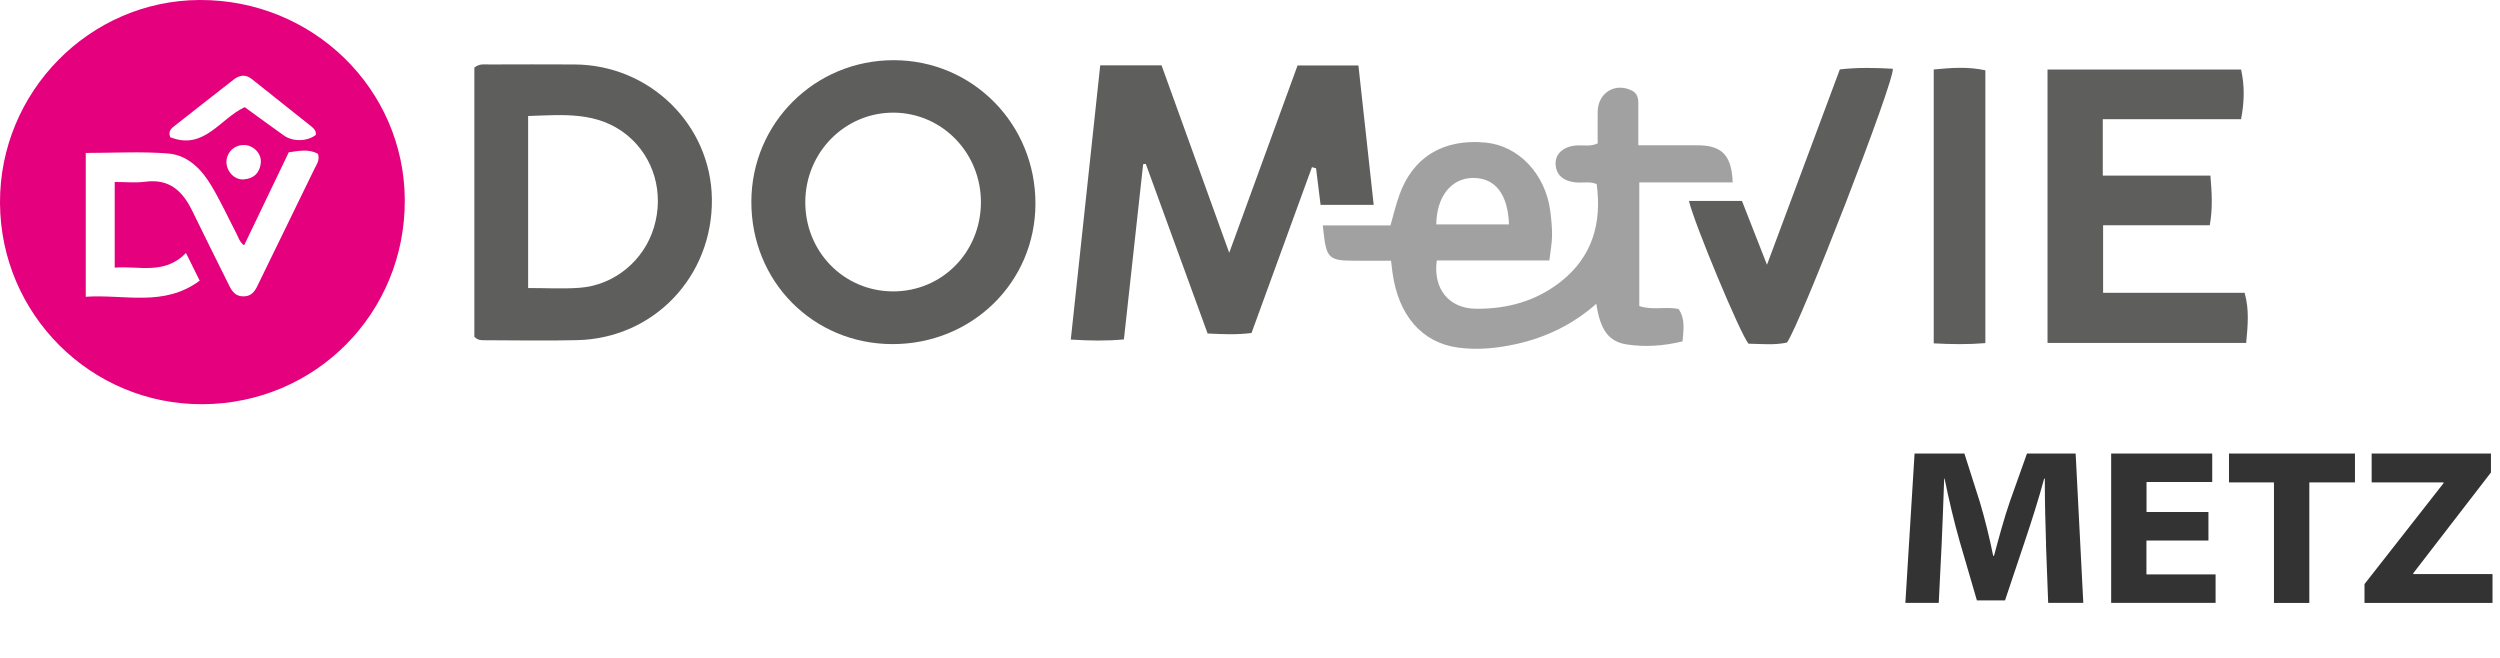
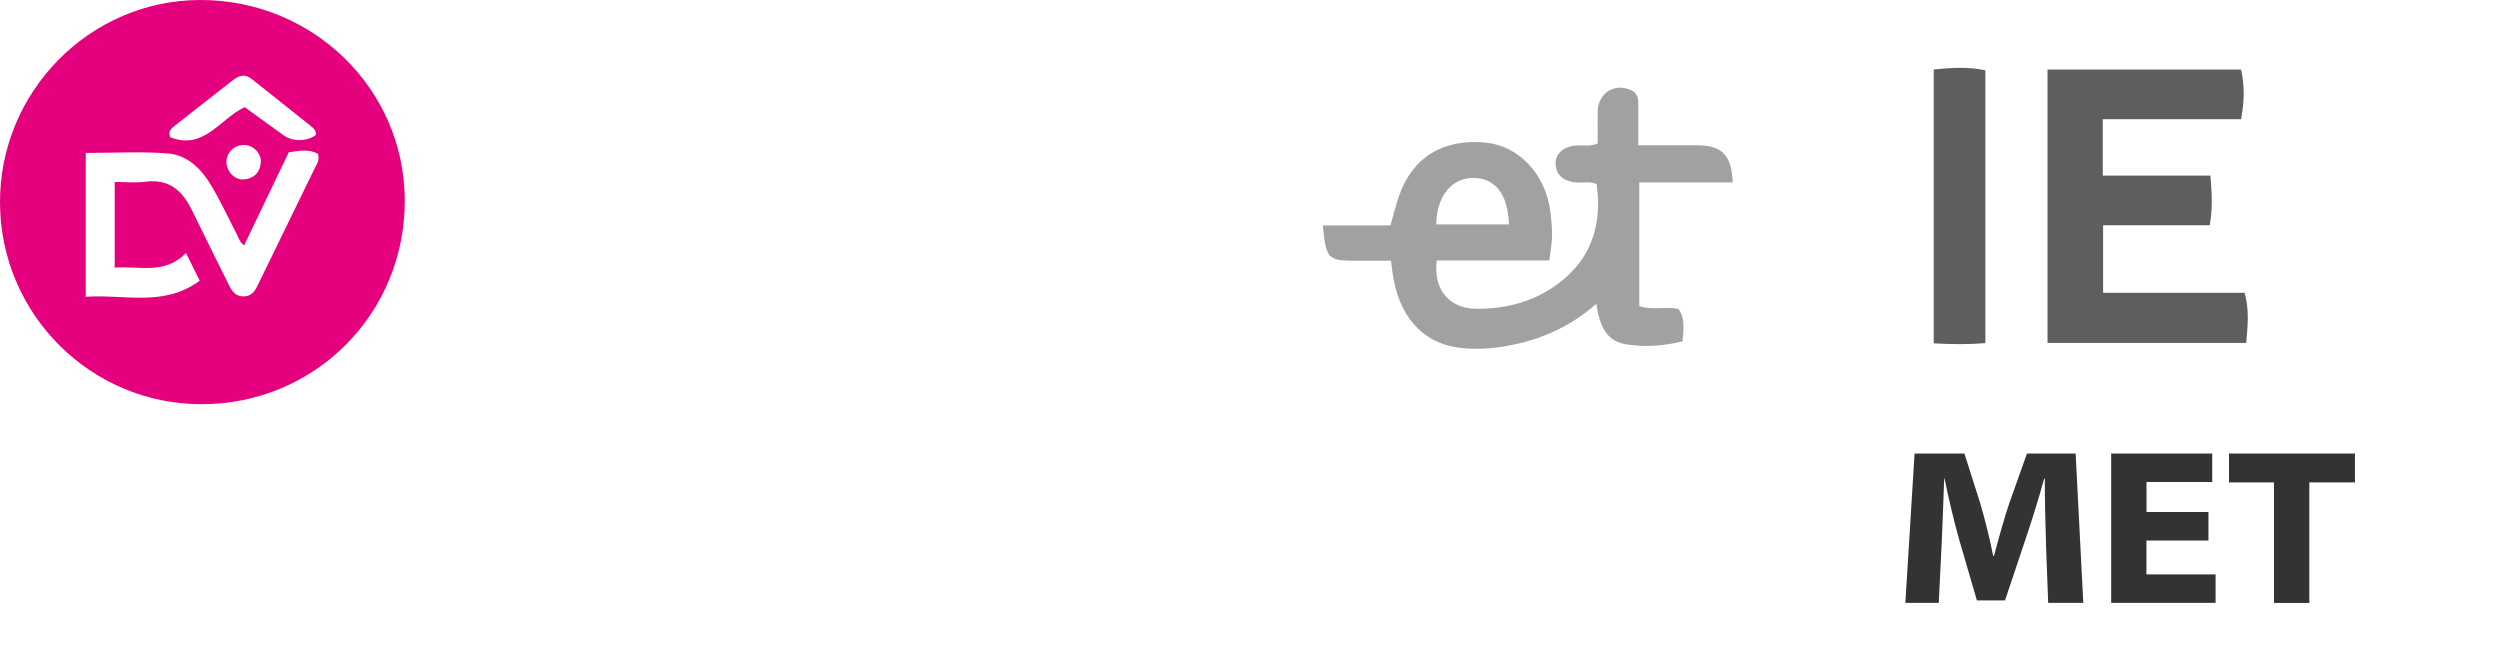
<svg xmlns="http://www.w3.org/2000/svg" id="Calque_3" viewBox="0 0 304.05 80.06">
  <defs>
    <style>.cls-1{fill:#e5007e;}.cls-2{fill:#333;}.cls-3{fill:#5e5e5d;}.cls-4{fill:#a2a1a1;}</style>
  </defs>
  <path class="cls-1" d="M24.63,49.16C11.09,49.22.07,38.27,0,24.69-.07,11.19,10.87.06,24.27,0c13.76-.06,24.9,10.8,24.96,24.32.06,13.76-10.85,24.78-24.6,24.84ZM24.28,34.12c-.59-1.19-1.1-2.21-1.66-3.35-2.6,2.69-5.71,1.54-8.67,1.78v-10.42c1.31,0,2.54.13,3.73-.03,2.94-.39,4.55,1.16,5.71,3.56,1.4,2.88,2.83,5.74,4.25,8.6.43.86.78,1.81,2.02,1.78,1.16-.03,1.48-.93,1.88-1.75,2.25-4.61,4.5-9.22,6.74-13.83.23-.48.62-.95.4-1.74-1.1-.64-2.31-.37-3.56-.2-1.83,3.82-3.62,7.55-5.43,11.32-.56-.41-.67-.93-.9-1.37-1.03-1.98-1.96-4.02-3.11-5.93-1.18-1.98-2.86-3.68-5.21-3.87-3.27-.27-6.58-.07-10.04-.07v17.49c4.74-.32,9.51,1.28,13.86-1.96ZM38.41,16.4c.06-.47-.22-.76-.54-1.02-2.42-1.93-4.84-3.86-7.26-5.78-.76-.6-1.5-.47-2.22.1-2.36,1.85-4.72,3.68-7.07,5.54-.43.34-.93.68-.61,1.45,4.1,1.63,6.03-2.25,9.05-3.66,1.57,1.14,3.16,2.31,4.77,3.45,1.11.79,2.86.73,3.89-.08ZM29.68,17.64c-1.18-.03-2.13.89-2.14,2.06,0,1.15.98,2.2,2.1,2.12,1.21-.09,1.96-.79,2.08-2.01.11-1.13-.88-2.15-2.04-2.18Z" />
-   <path class="cls-3" d="M149.5,30.74c2.87-7.87,5.59-15.33,8.31-22.78h7.4c.62,5.66,1.23,11.24,1.86,16.96h-6.46c-.18-1.48-.37-2.97-.55-4.45-.17-.05-.33-.1-.5-.14-2.45,6.73-4.91,13.46-7.35,20.17-1.84.23-3.45.15-5.34.06-2.5-6.85-5.01-13.74-7.52-20.63-.11.01-.21.02-.32.04-.78,7.06-1.55,14.13-2.34,21.31-2.15.2-4.1.16-6.46.02,1.21-11.22,2.39-22.25,3.58-33.35h7.46c2.68,7.43,5.39,14.93,8.23,22.8Z" />
  <path class="cls-4" d="M194.15,36.94c-2.85,2.52-6.1,4.09-9.73,4.9-2.36.52-4.74.76-7.12.43-4.41-.61-7.24-3.95-7.95-9.14-.05-.4-.1-.8-.17-1.42-1.53,0-3.03,0-4.54,0-2.96,0-3.33-.35-3.66-3.37-.03-.25-.05-.49-.1-.93h8.23c.38-1.33.66-2.51,1.06-3.64,1.64-4.66,5.36-6.92,10.5-6.43,4.01.38,7.27,3.8,7.87,8.3.13,1,.23,2.02.22,3.03-.01.95-.2,1.9-.33,3.01h-13.69c-.47,3.5,1.52,5.84,4.76,5.87,3.84.04,7.36-.94,10.38-3.34,3.82-3.04,4.94-7.12,4.31-11.82-.77-.34-1.54-.15-2.29-.19-1.7-.08-2.67-.88-2.71-2.27-.04-1.3,1.05-2.19,2.71-2.25.75-.03,1.52.16,2.41-.24,0-1.26-.02-2.57,0-3.88.05-2.3,2.14-3.56,4.17-2.54.63.32.77.88.77,1.53-.01,1.62,0,3.24,0,5.12,2.02,0,3.93,0,5.84,0,.46,0,.92,0,1.37,0,2.96,0,4.15,1.22,4.27,4.51-1.87,0-3.74,0-5.61,0s-3.75,0-5.75,0v15.04c1.57.54,3.17.04,4.77.35.84,1.2.61,2.54.49,3.95-2.28.55-4.51.71-6.72.38-2.28-.33-3.29-1.77-3.77-4.97ZM183.52,27.29c-.12-3.69-1.69-5.66-4.36-5.65-2.64.01-4.44,2.25-4.48,5.65h8.84Z" />
-   <path class="cls-3" d="M91.38,24.52c.02-9.56,7.73-17.21,17.32-17.2,9.6.01,17.26,7.77,17.23,17.47-.02,9.55-7.72,17.08-17.42,17.06-9.63-.03-17.15-7.62-17.13-17.32ZM119.3,24.65c.03-6.02-4.67-10.89-10.57-10.95-5.9-.05-10.71,4.74-10.79,10.75-.08,6.1,4.65,10.97,10.66,10.99,5.96.01,10.66-4.73,10.7-10.79Z" />
-   <path class="cls-3" d="M57.69,40.96V8.22c.66-.52,1.24-.37,1.79-.38,3.46-.01,6.92-.02,10.38,0,9.17.04,16.61,7.34,16.72,16.36.11,9.41-7.05,16.96-16.39,17.17-3.71.09-7.43.02-11.15.01-.46,0-.93.04-1.35-.43ZM64.22,35.03c2.22,0,4.26.12,6.28-.03,4.22-.31,7.82-3.31,9.03-7.34,1.26-4.17,0-8.53-3.22-11.19-3.6-2.96-7.84-2.5-12.08-2.36v20.91Z" />
  <path class="cls-3" d="M249.02,41.7V8.46h23.54c.44,1.96.41,3.9,0,6.04h-16.82v6.86h13.09c.18,2.1.29,3.98-.08,6.04h-12.97v8.21h17.21c.59,2.1.38,4.02.19,6.1h-24.16Z" />
-   <path class="cls-3" d="M211.86,24.44c.99,2.54,1.95,4.98,3.04,7.76,3.05-8.16,5.95-15.95,8.86-23.76,2.28-.26,4.38-.19,6.44-.08.3,1.33-11.33,31.24-12.87,33.3-1.51.34-3.13.16-4.67.14-.95-1.03-6.62-14.65-7.25-17.36h6.45Z" />
  <path class="cls-3" d="M241.46,41.73c-2.18.18-4.14.14-6.28.03V8.45c2.14-.21,4.16-.36,6.28.1v33.18Z" />
  <path class="cls-2" d="M248.84,66.18c-.08-2.35-.15-5.07-.15-7.97h-.08c-.66,2.45-1.52,5.15-2.32,7.53l-2.44,7.28h-3.42l-2.11-7.23c-.67-2.36-1.31-5.05-1.82-7.58h-.05c-.1,2.63-.19,5.61-.31,8.02l-.35,7.09h-4.06l1.12-18.16h6.06l1.88,5.9c.6,2.01,1.19,4.38,1.62,6.54h.1c.57-2.13,1.25-4.64,1.92-6.57l2.09-5.87h5.92l.93,18.16h-4.27l-.27-7.15Z" />
  <path class="cls-2" d="M268.58,65.74h-7.53v4.12h8.41v3.46h-12.7v-18.16h12.29v3.46h-7.99v3.65h7.53v3.46Z" />
  <path class="cls-2" d="M276.56,58.67h-5.47v-3.51h15.32v3.51h-5.55v14.66h-4.3v-14.66Z" />
-   <path class="cls-2" d="M287.56,71.05l9.62-12.28v-.1h-8.74v-3.51h14.51v2.3l-9.45,12.26v.1h9.64v3.51h-15.57v-2.27Z" />
</svg>